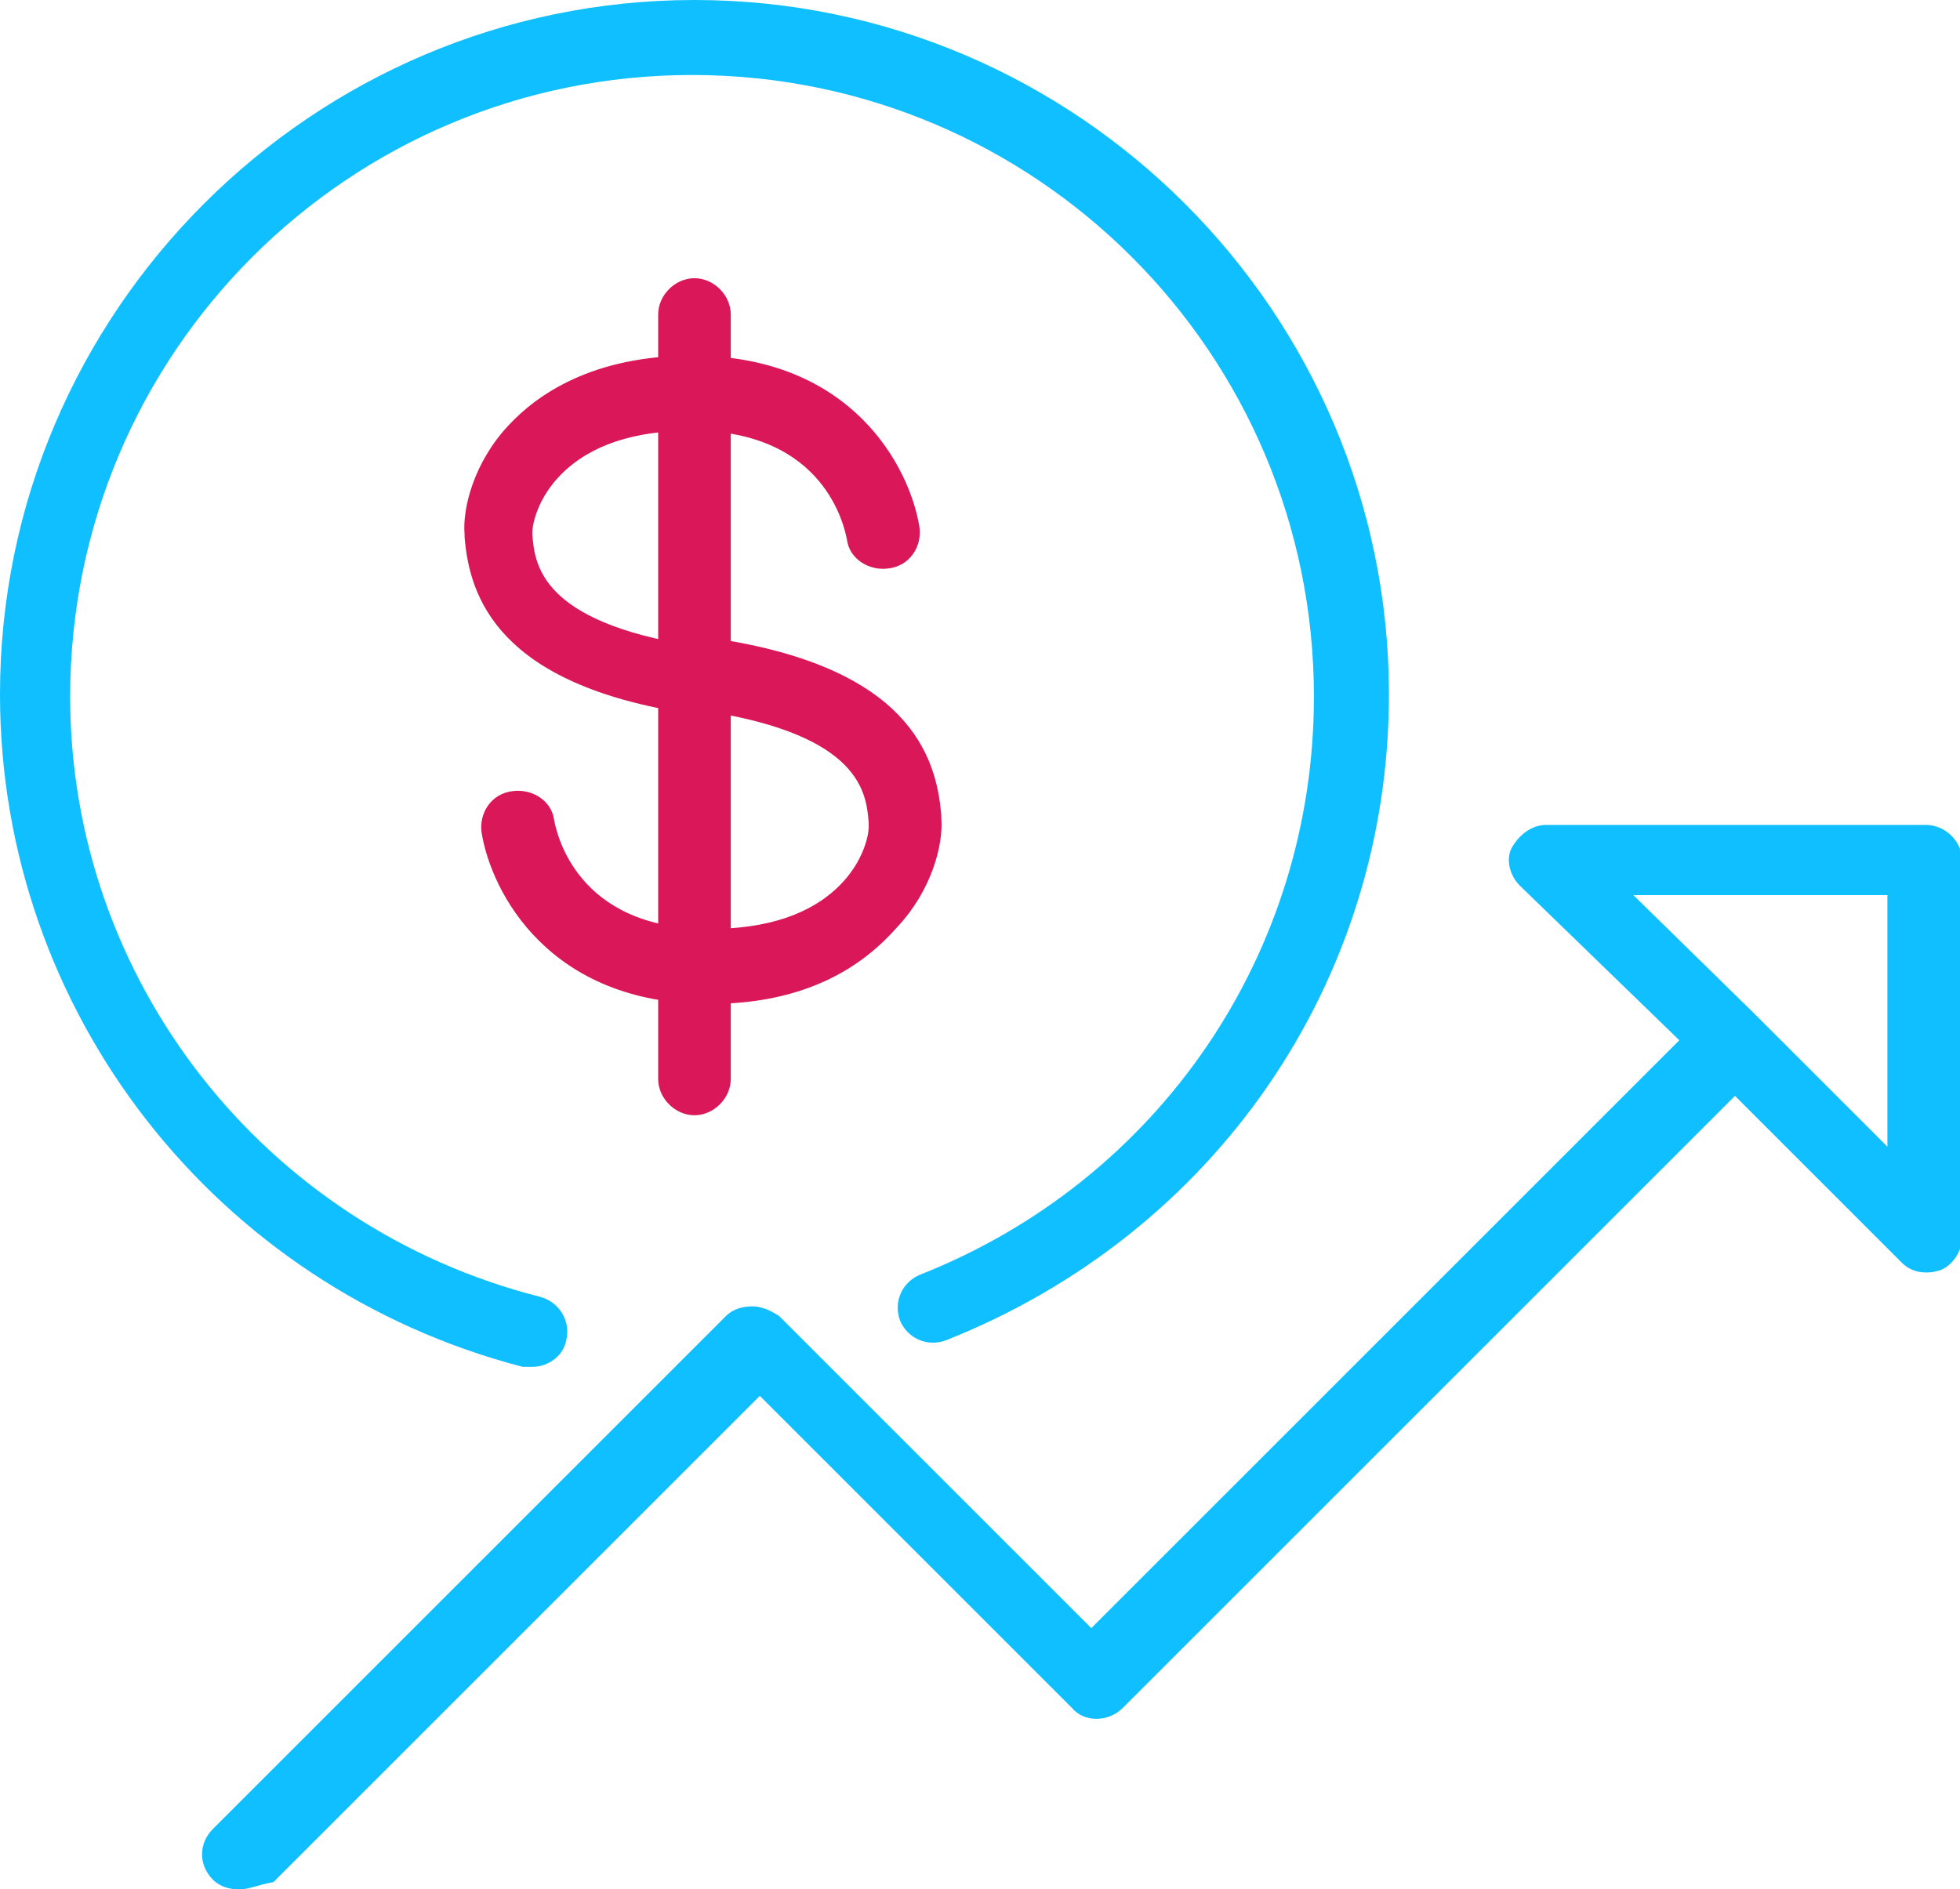
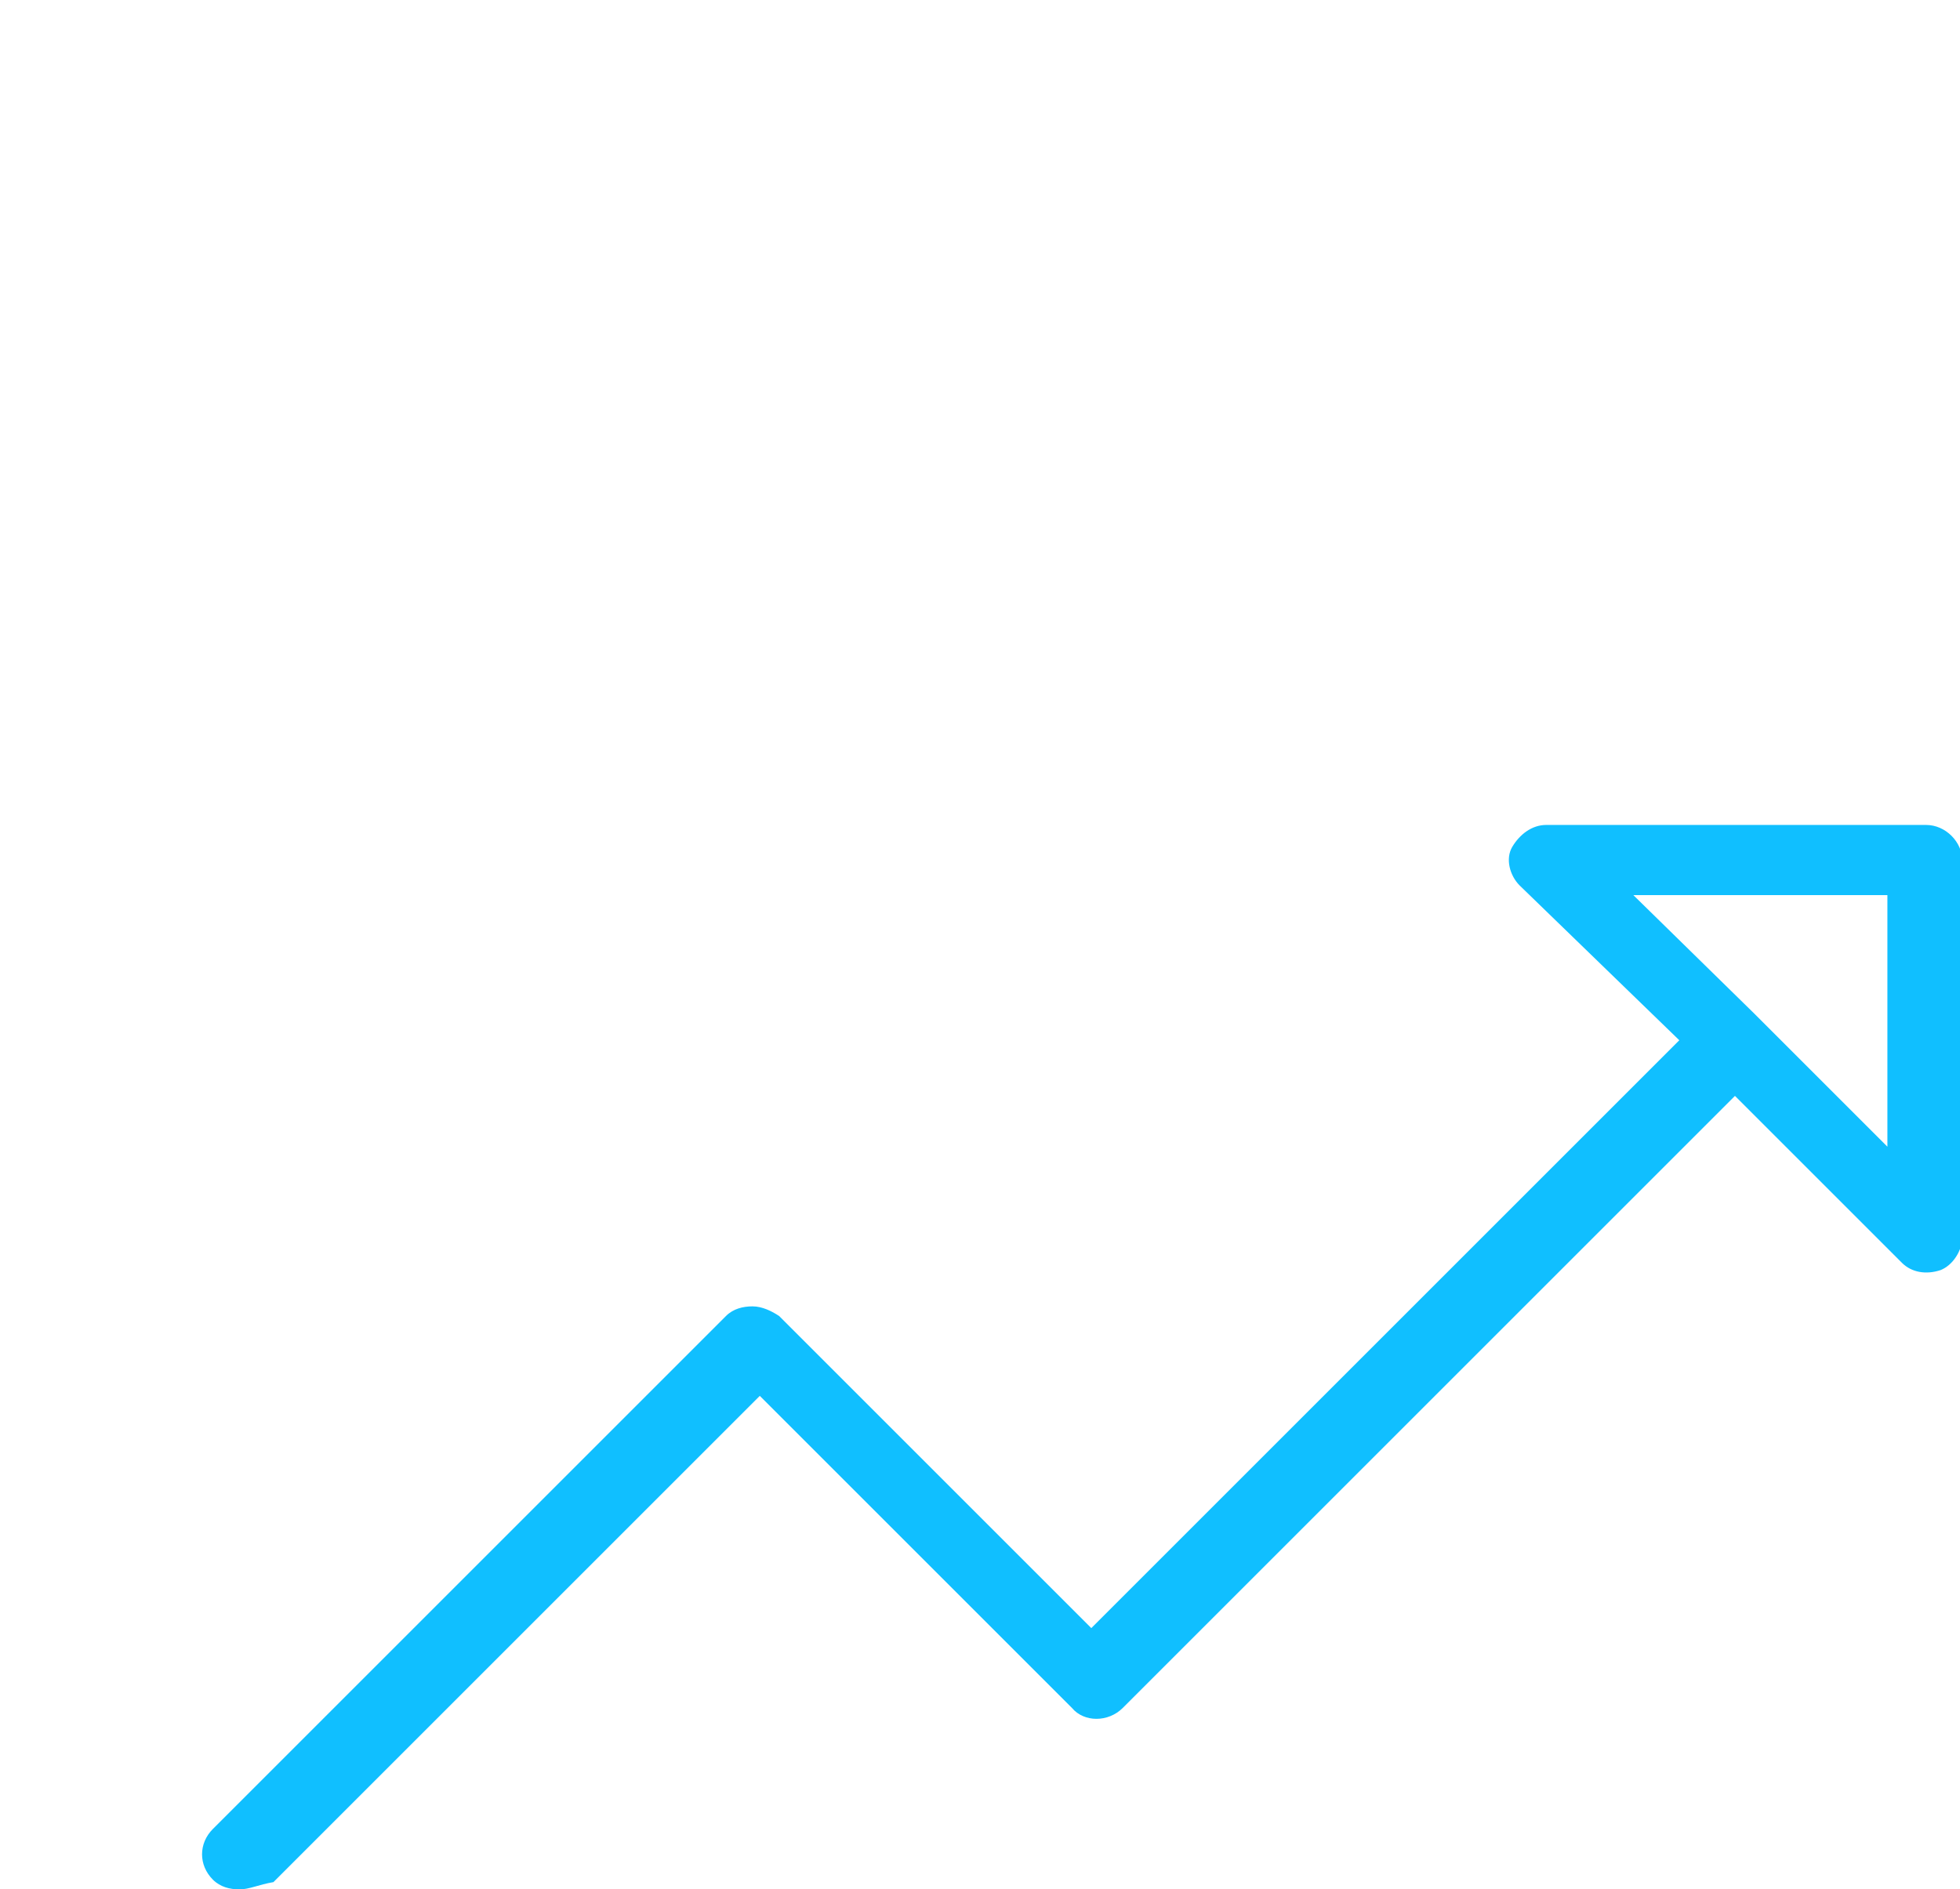
<svg xmlns="http://www.w3.org/2000/svg" id="Layer_2" viewBox="-204 385.8 81 78.1">
  <style>.st0{fill:#DA1859;} .st1{fill:#10BFFF;}</style>
-   <path class="st0" d="M-175.3 415.3h-.2c-7.9-1.2-9.1-4.8-9.3-7.3v-.1c-.1-1.1.4-3 1.8-4.5 1.2-1.3 3.5-2.9 7.6-2.9 6.6 0 9 4.6 9.4 7.1.1.8-.4 1.6-1.3 1.7-.8.1-1.6-.4-1.7-1.2-.1-.5-.9-4.5-6.4-4.5-2.4 0-4.2.6-5.4 1.8-1 1-1.2 2.1-1.2 2.4v.1c.1 1.2.3 3.6 6.7 4.6.8.1 1.4.9 1.3 1.7.1.6-.6 1.1-1.3 1.1z" />
-   <path class="st0" d="M-174.7 427.3c-6.6 0-9-4.6-9.4-7.1-.1-.8.4-1.6 1.3-1.7.8-.1 1.6.4 1.7 1.2.1.5.9 4.5 6.4 4.5 2.4 0 4.2-.6 5.4-1.8 1-1 1.2-2.1 1.2-2.4v-.2c-.1-1.2-.3-3.6-6.7-4.6-.8-.1-1.4-.9-1.3-1.7.1-.8.9-1.4 1.7-1.3 7.9 1.2 9.1 4.8 9.3 7.3v.1c.1 1.1-.4 3-1.8 4.5-1.4 1.6-3.7 3.2-7.8 3.2z" />
-   <path class="st0" d="M-175.3 431.9c-.8 0-1.5-.7-1.5-1.5v-31.6c0-.8.7-1.5 1.5-1.5s1.5.7 1.5 1.5v31.6c0 .8-.7 1.5-1.5 1.5z" />
  <path class="st1" d="M-194.1 463.9c-.4 0-.8-.1-1.1-.4-.6-.6-.6-1.5 0-2.1l21.2-21.2c.3-.3.7-.4 1.1-.4.4 0 .8.2 1.1.4l12.9 12.9 24.3-24.3-6.6-6.4c-.4-.4-.6-1.1-.3-1.6s.8-.9 1.4-.9h15.7c.8 0 1.5.7 1.5 1.5v15.5c0 .6-.4 1.2-.9 1.4-.6.2-1.2.1-1.6-.3l-6.9-6.9-25.3 25.3c-.6.6-1.6.6-2.1 0l-12.9-12.9-20.1 20.1c-.6.1-1 .3-1.4.3zm62.6-36.2s.1 0 0 0l5.5 5.5v-10.4h-10.5l5 4.9z" />
-   <path class="st1" d="M-182 442.3h-.4c-12.7-3.3-21.6-14.7-21.6-27.8 0-15.8 12.9-28.7 28.7-28.7s28.7 12.9 28.7 28.7c0 11.9-7.2 22.3-18.3 26.7-.8.3-1.6-.1-1.9-.8-.3-.8.1-1.6.8-1.9 9.9-3.9 16.3-13.3 16.3-23.9 0-14.2-11.5-25.7-25.7-25.7s-25.7 11.5-25.7 25.7c0 11.7 8 21.9 19.4 24.8.8.2 1.3 1 1.1 1.8-.1.6-.7 1.1-1.4 1.1z" />
</svg>